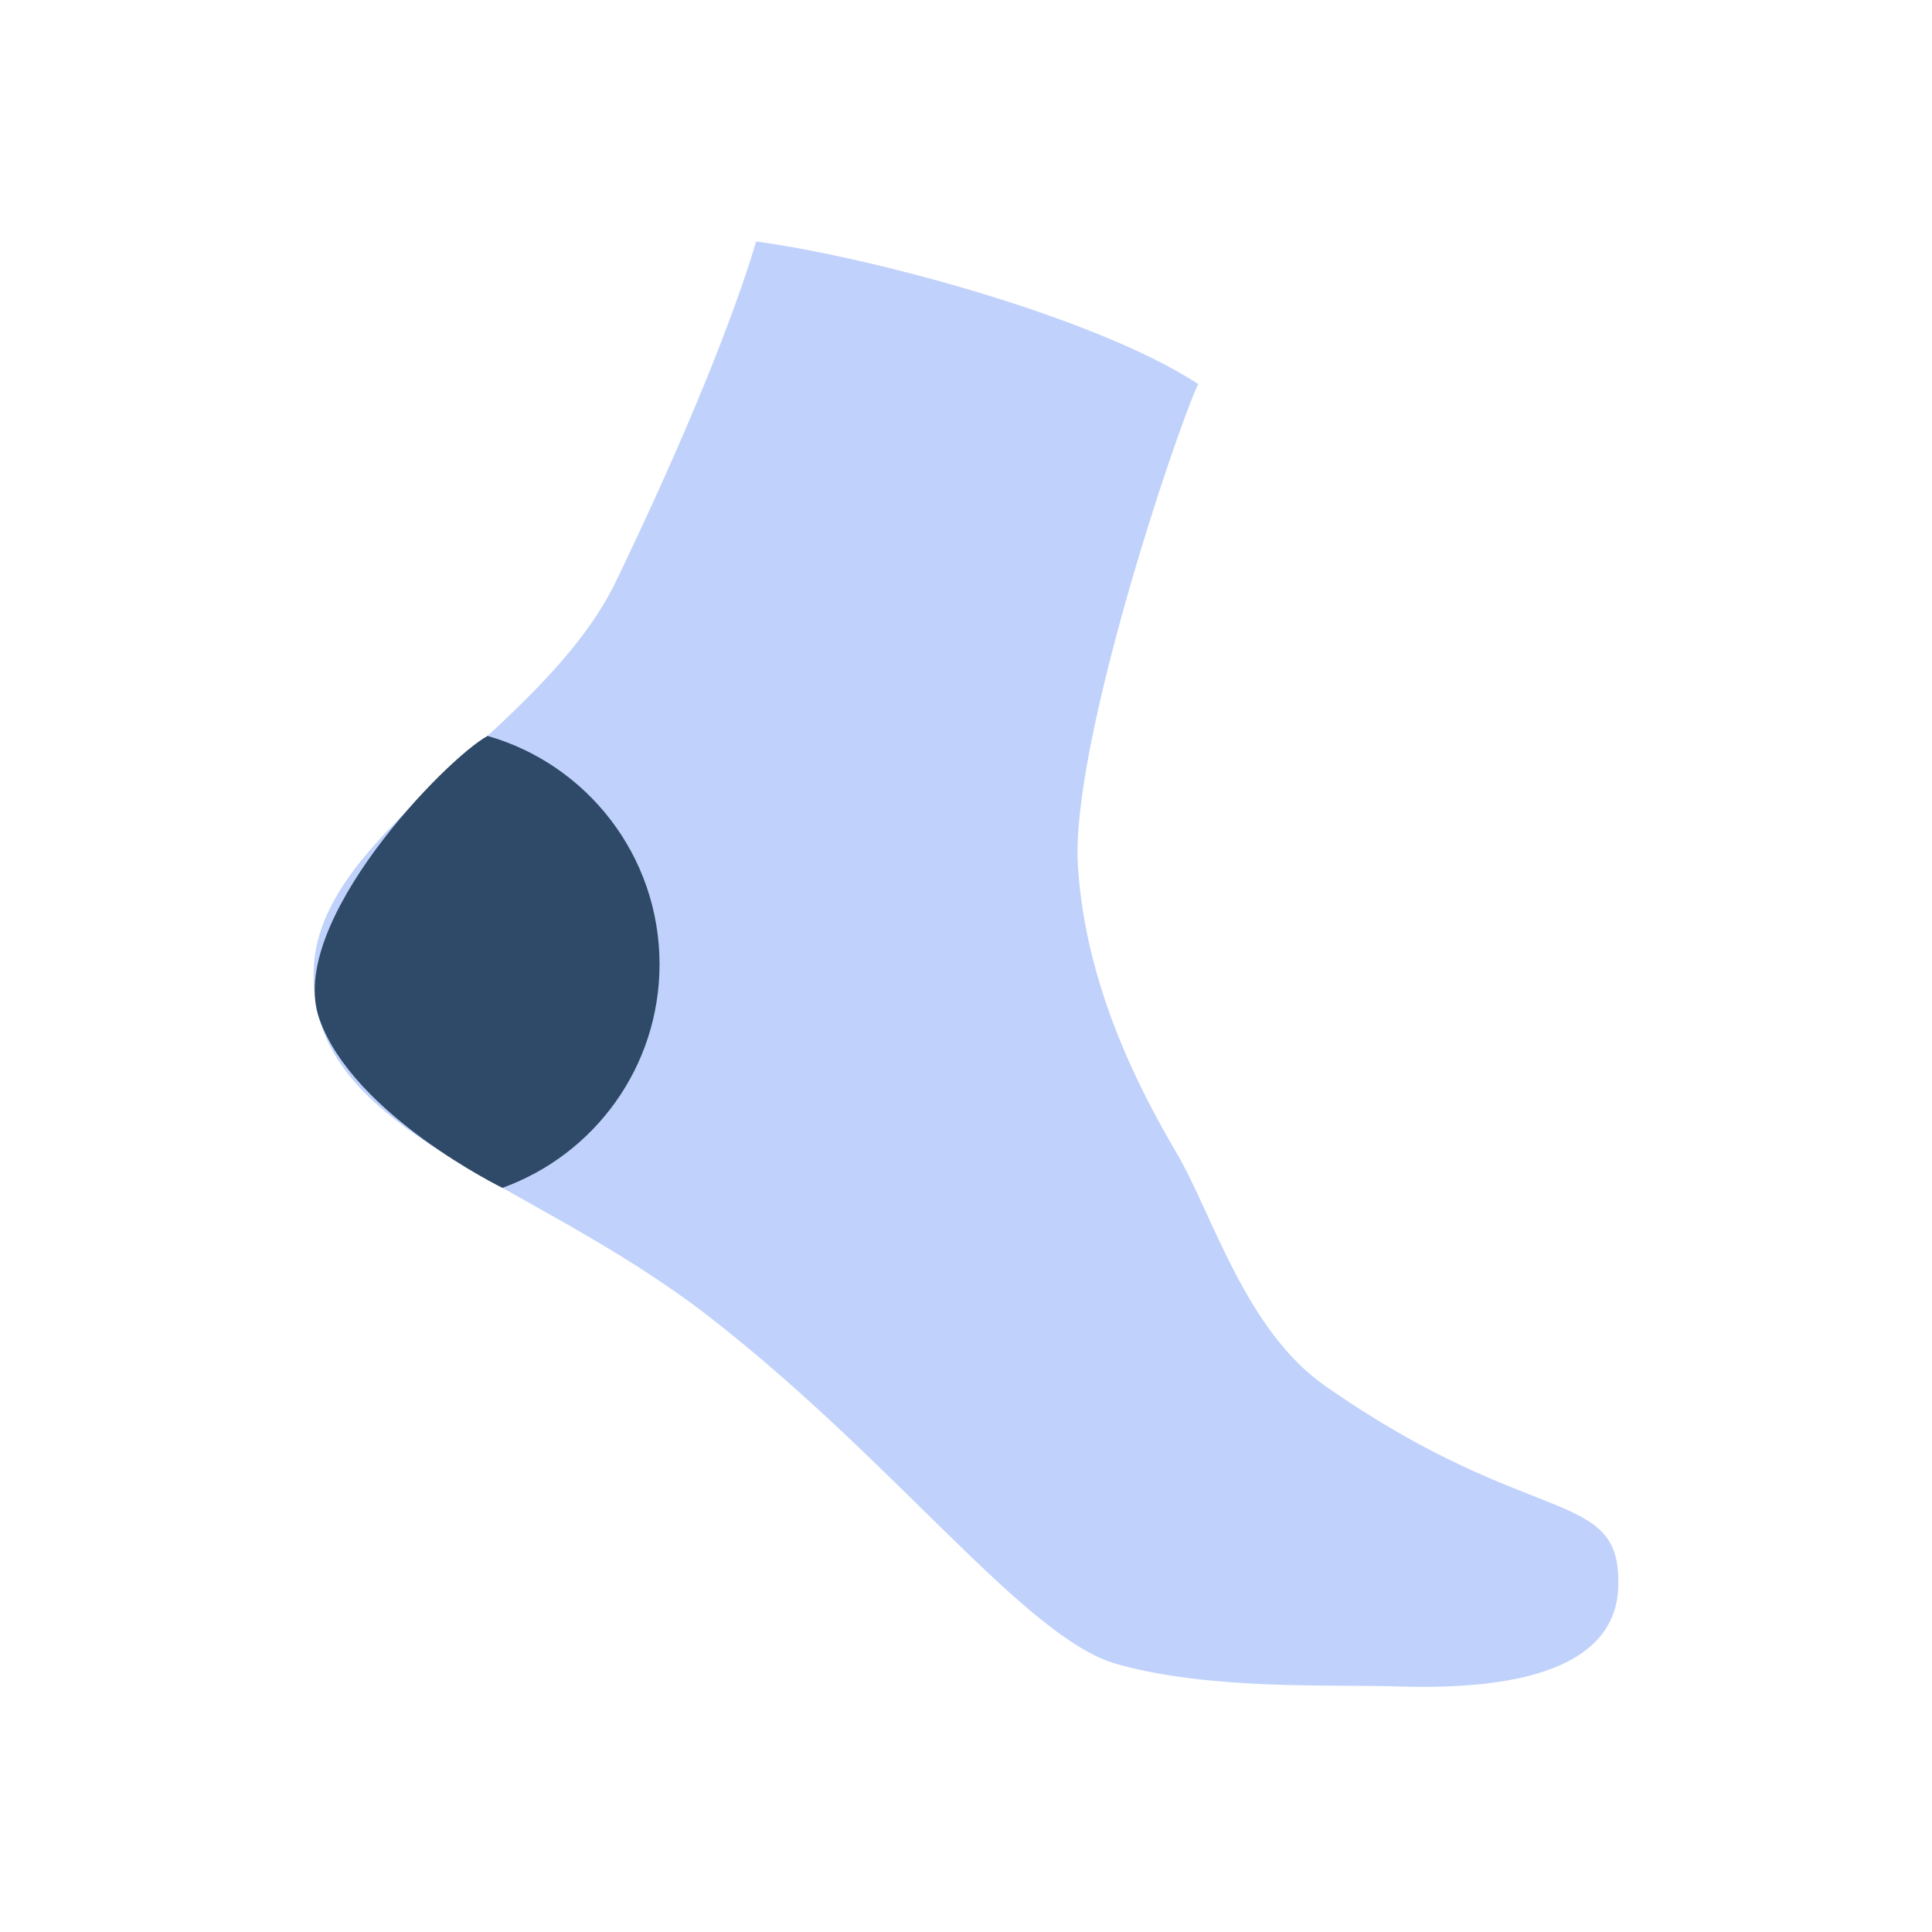
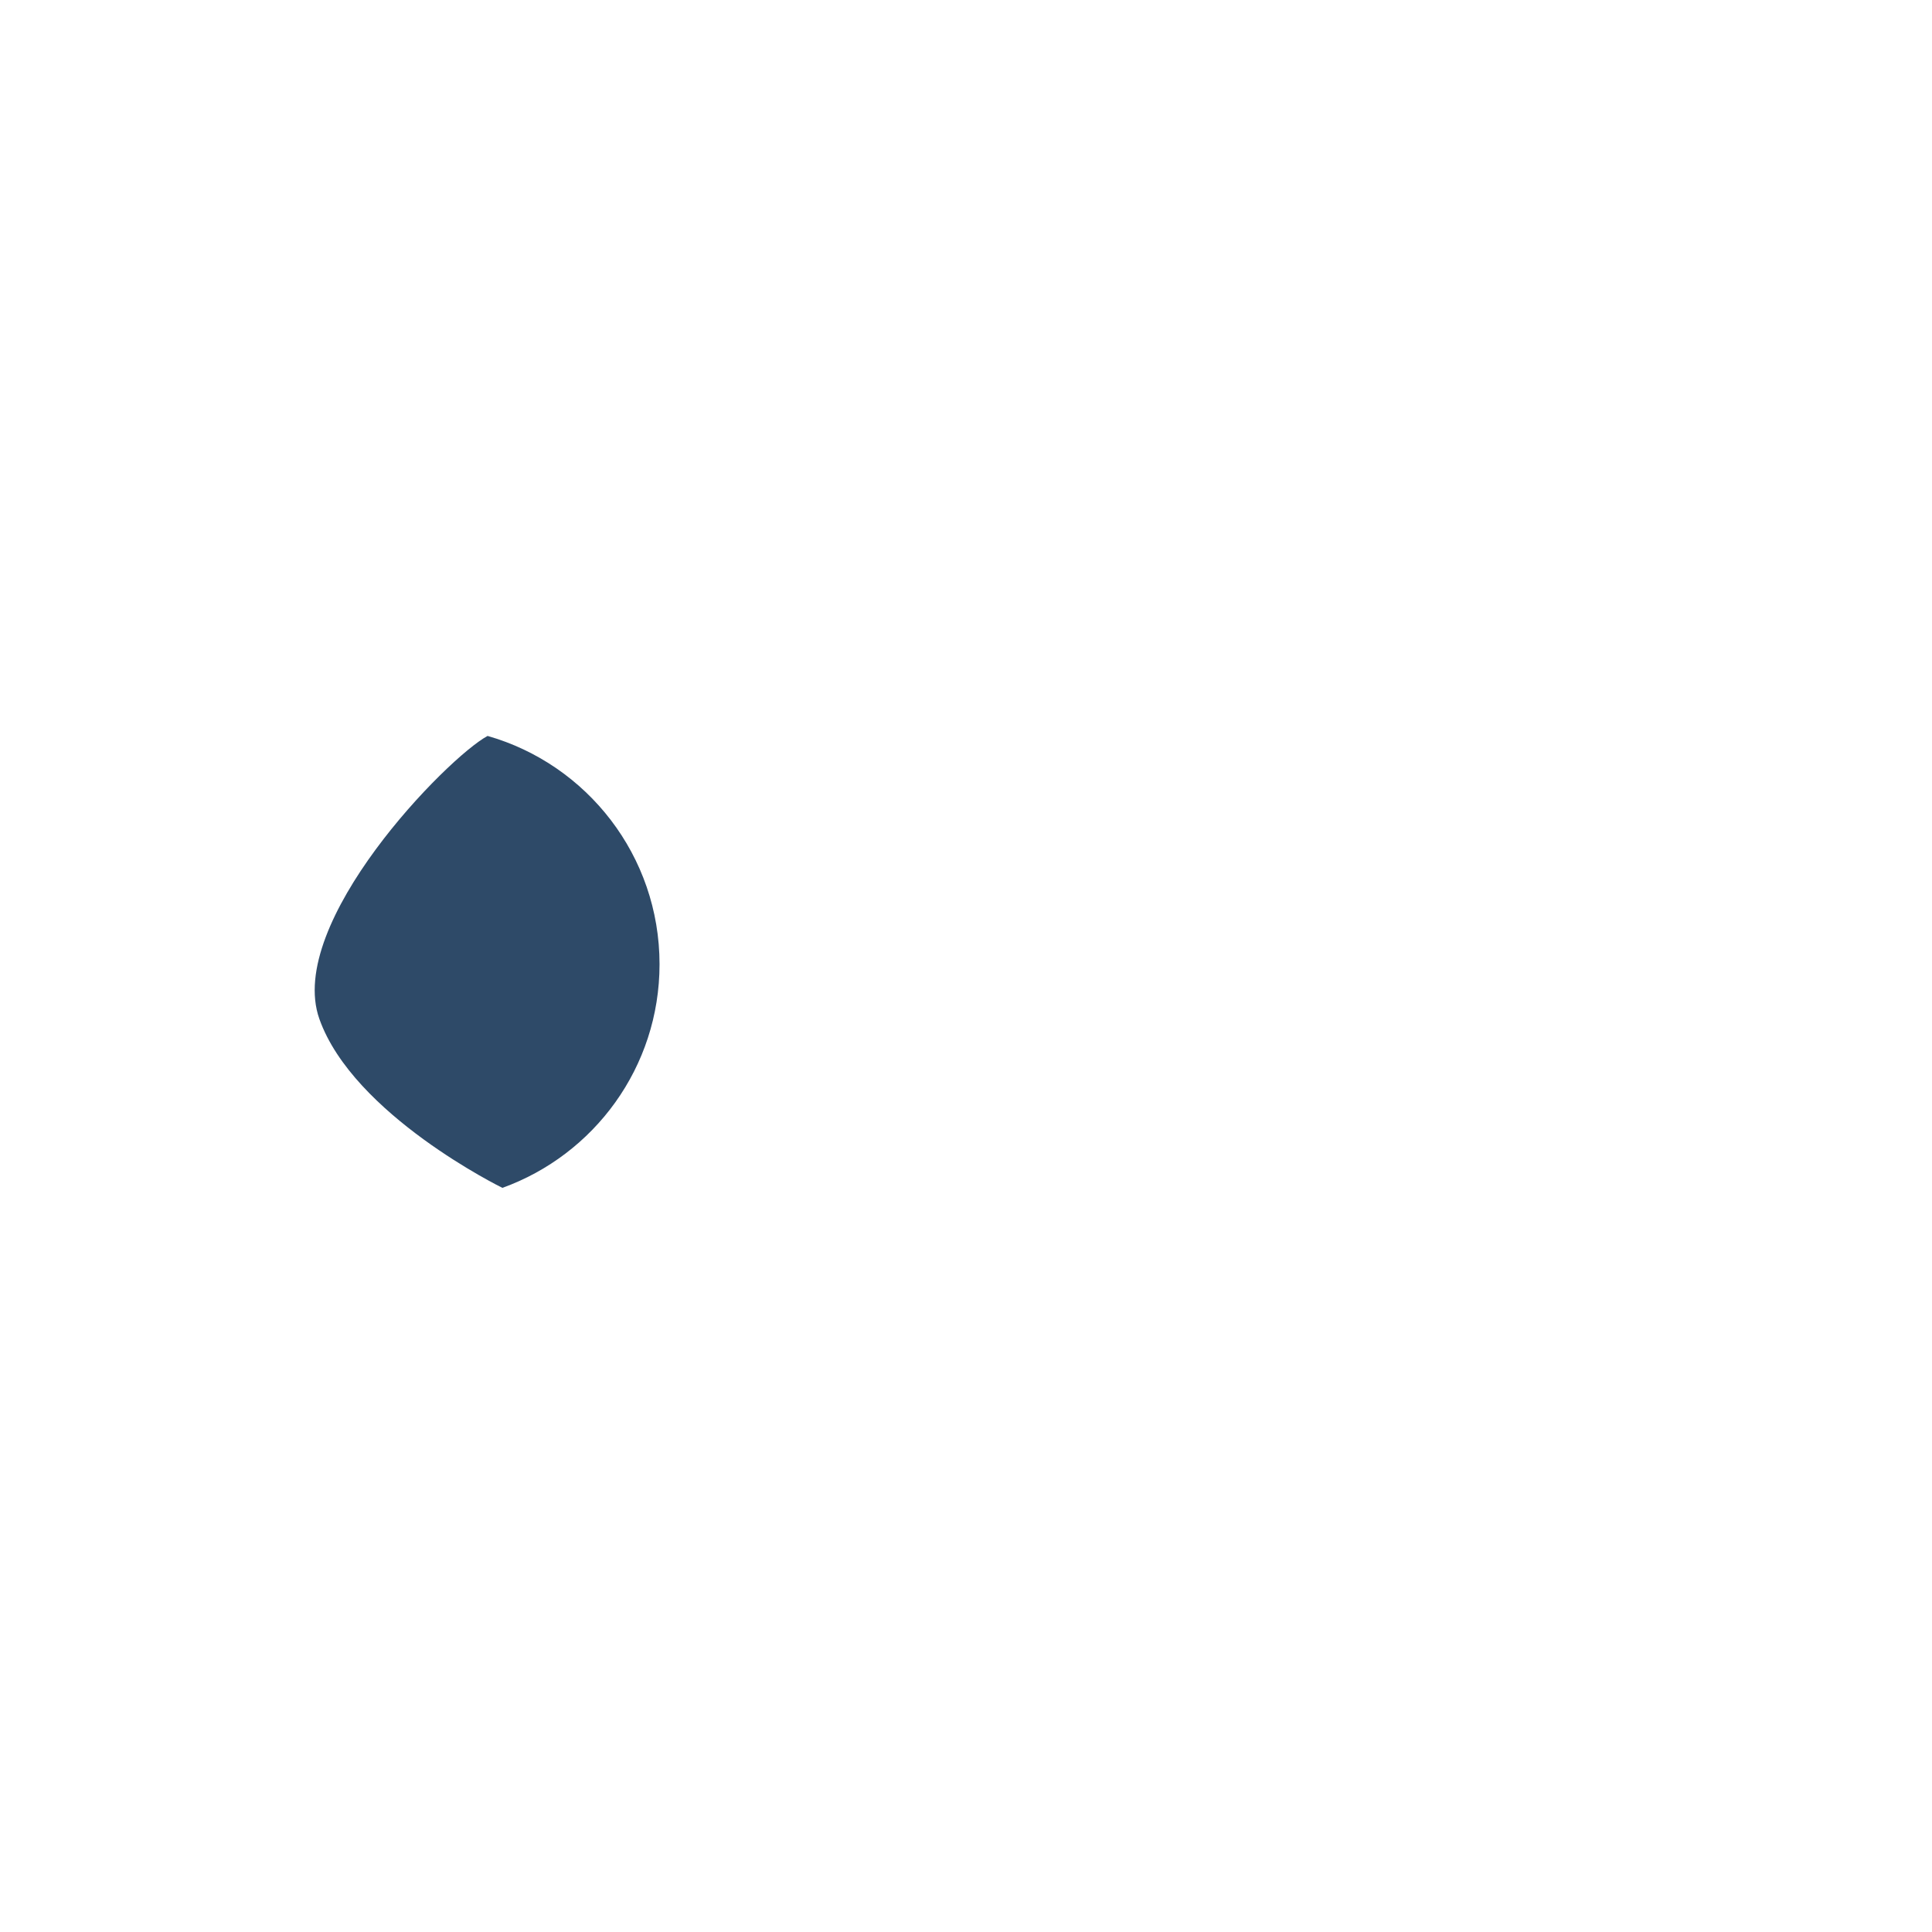
<svg xmlns="http://www.w3.org/2000/svg" viewBox="0 0 240 240" data-name="Layer 1" id="Layer_1">
  <defs>
    <style>
      .cls-1 {
        fill: #2e4a68;
      }

      .cls-2 {
        fill: #c0d2fb;
      }
    </style>
  </defs>
-   <path d="M93.93,30c13.72,1.83,41.88,9.23,54.92,17.7-2.75,5.8-15.87,44.85-14.95,59.8.92,14.95,7.63,27.84,12.2,35.62,4.58,7.78,8.55,22.08,18.54,29.06,25.86,18.08,36.79,12.36,36.39,24.94-.42,12.93-20.37,12.59-28.15,12.36-7.78-.23-22.66.46-34.1-2.75-11.44-3.2-27.46-25.17-50.8-43.25-22.89-17.73-50.4-22.88-48.97-43.71,1.14-16.7,28.61-29.06,37.53-47.59,8.92-18.54,14.65-32.95,17.39-42.18Z" class="cls-2" />
-   <path d="M62.41,147.56c11.38-4.1,19.52-14.98,19.52-27.78,0-13.47-9.02-24.84-21.36-28.36-4.98,2.67-25.12,23.23-20.9,35.15,4.22,11.93,22.74,20.99,22.74,20.99Z" class="cls-1" />
+   <path d="M62.41,147.56c11.38-4.1,19.52-14.98,19.52-27.78,0-13.47-9.02-24.84-21.36-28.36-4.98,2.67-25.12,23.23-20.9,35.15,4.22,11.93,22.74,20.99,22.74,20.99" class="cls-1" />
</svg>